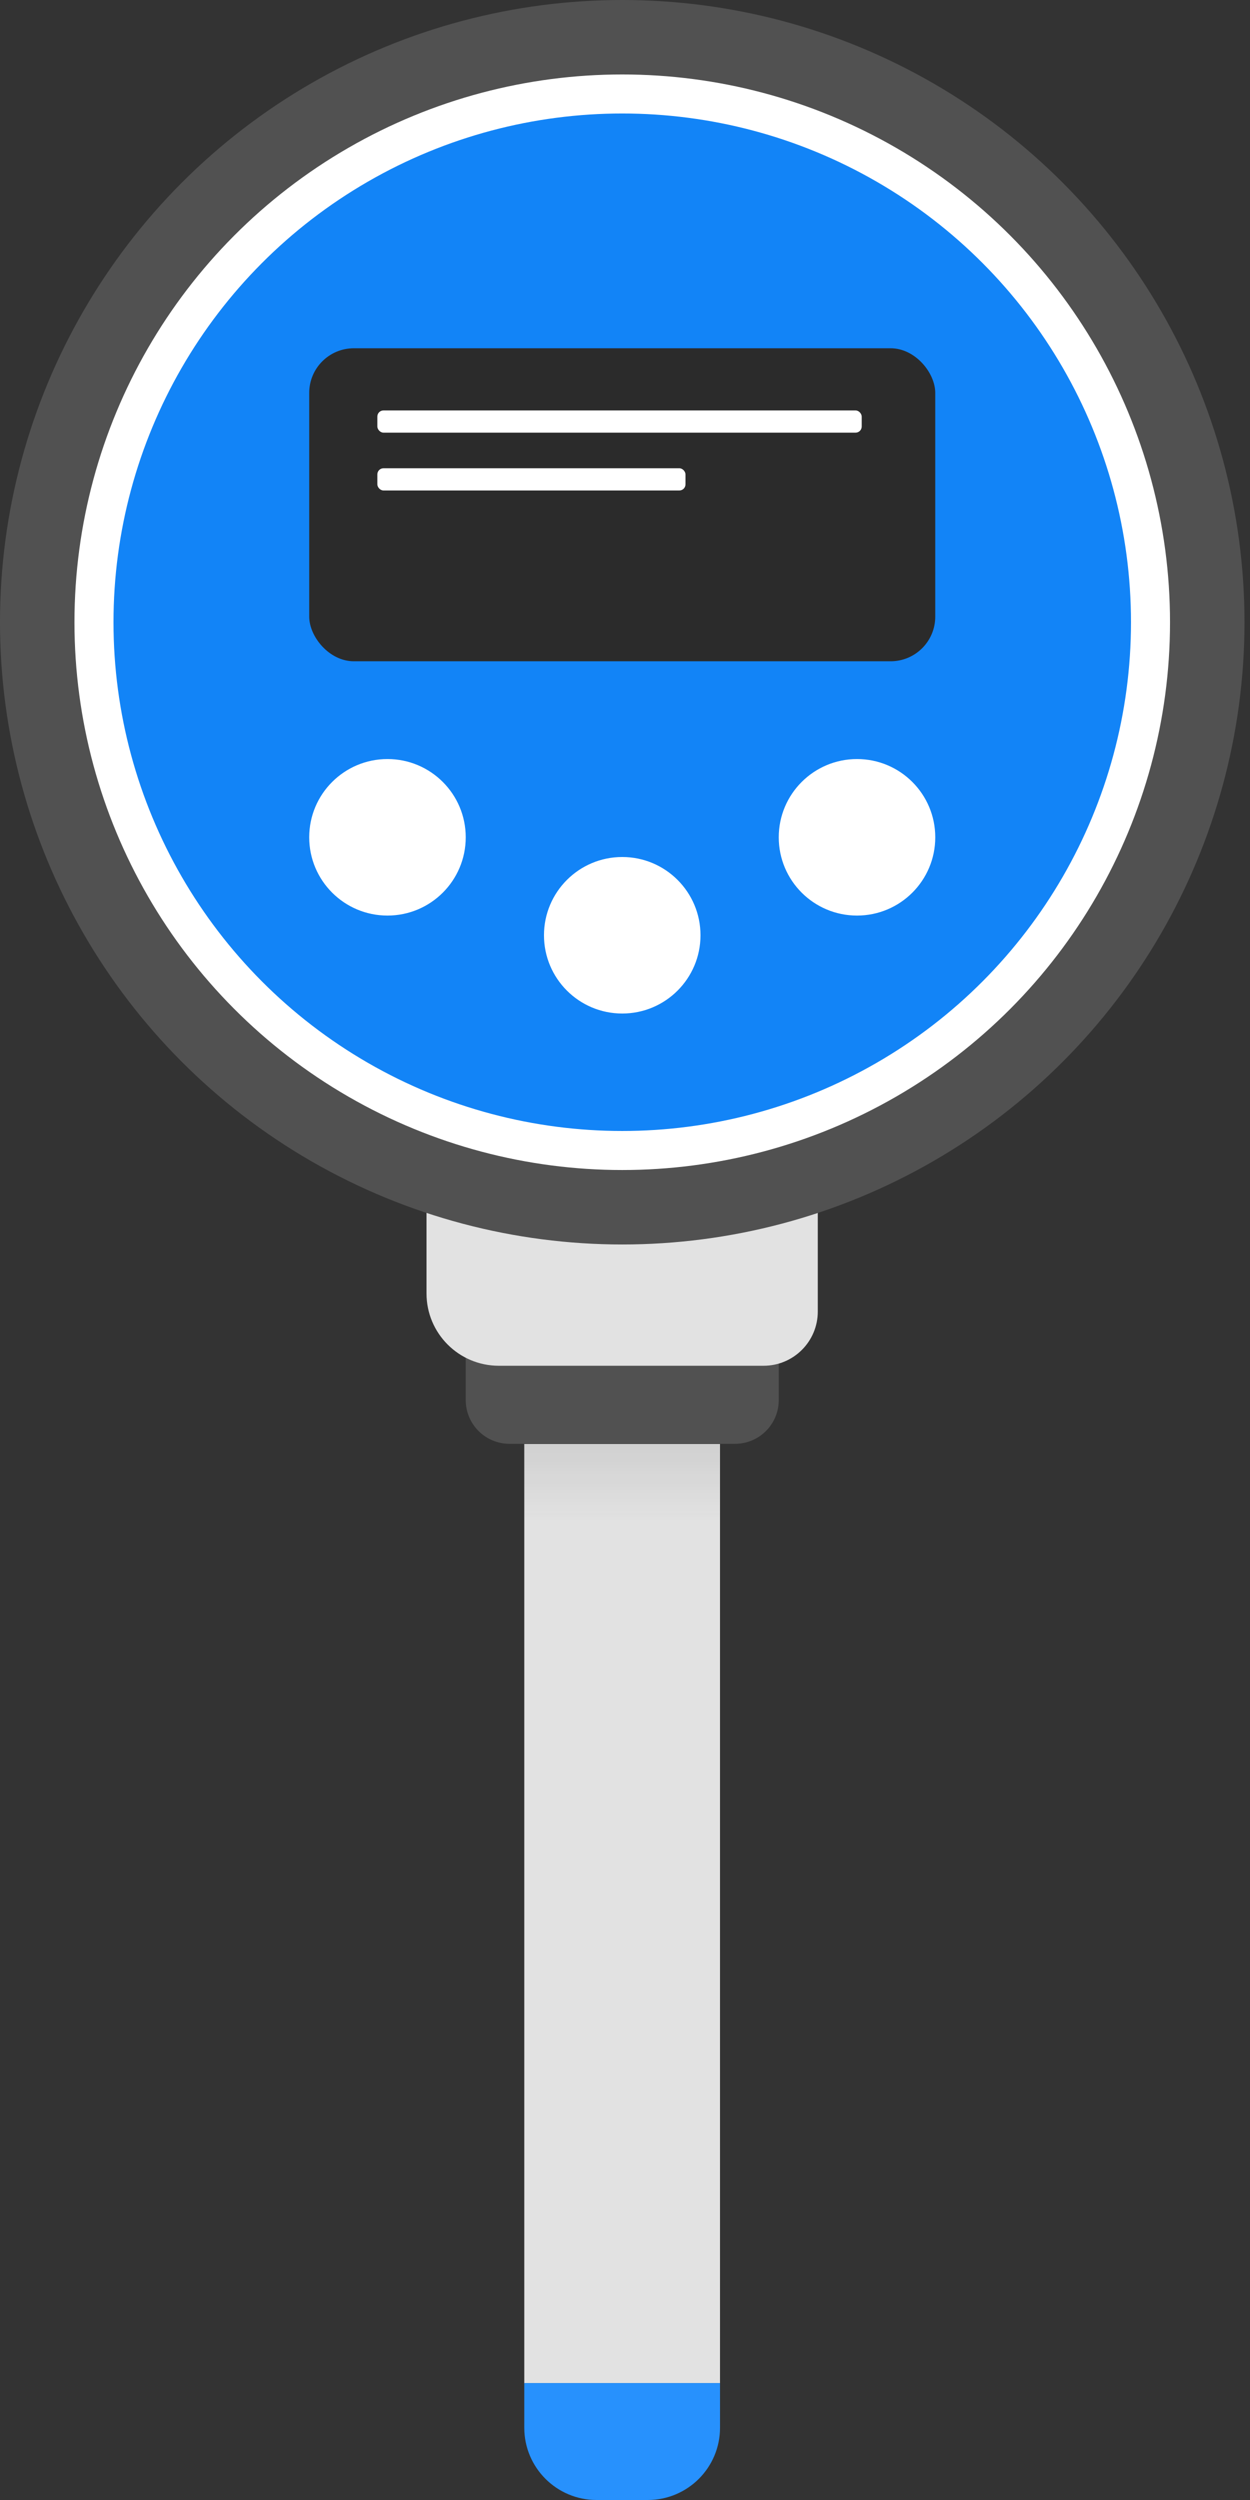
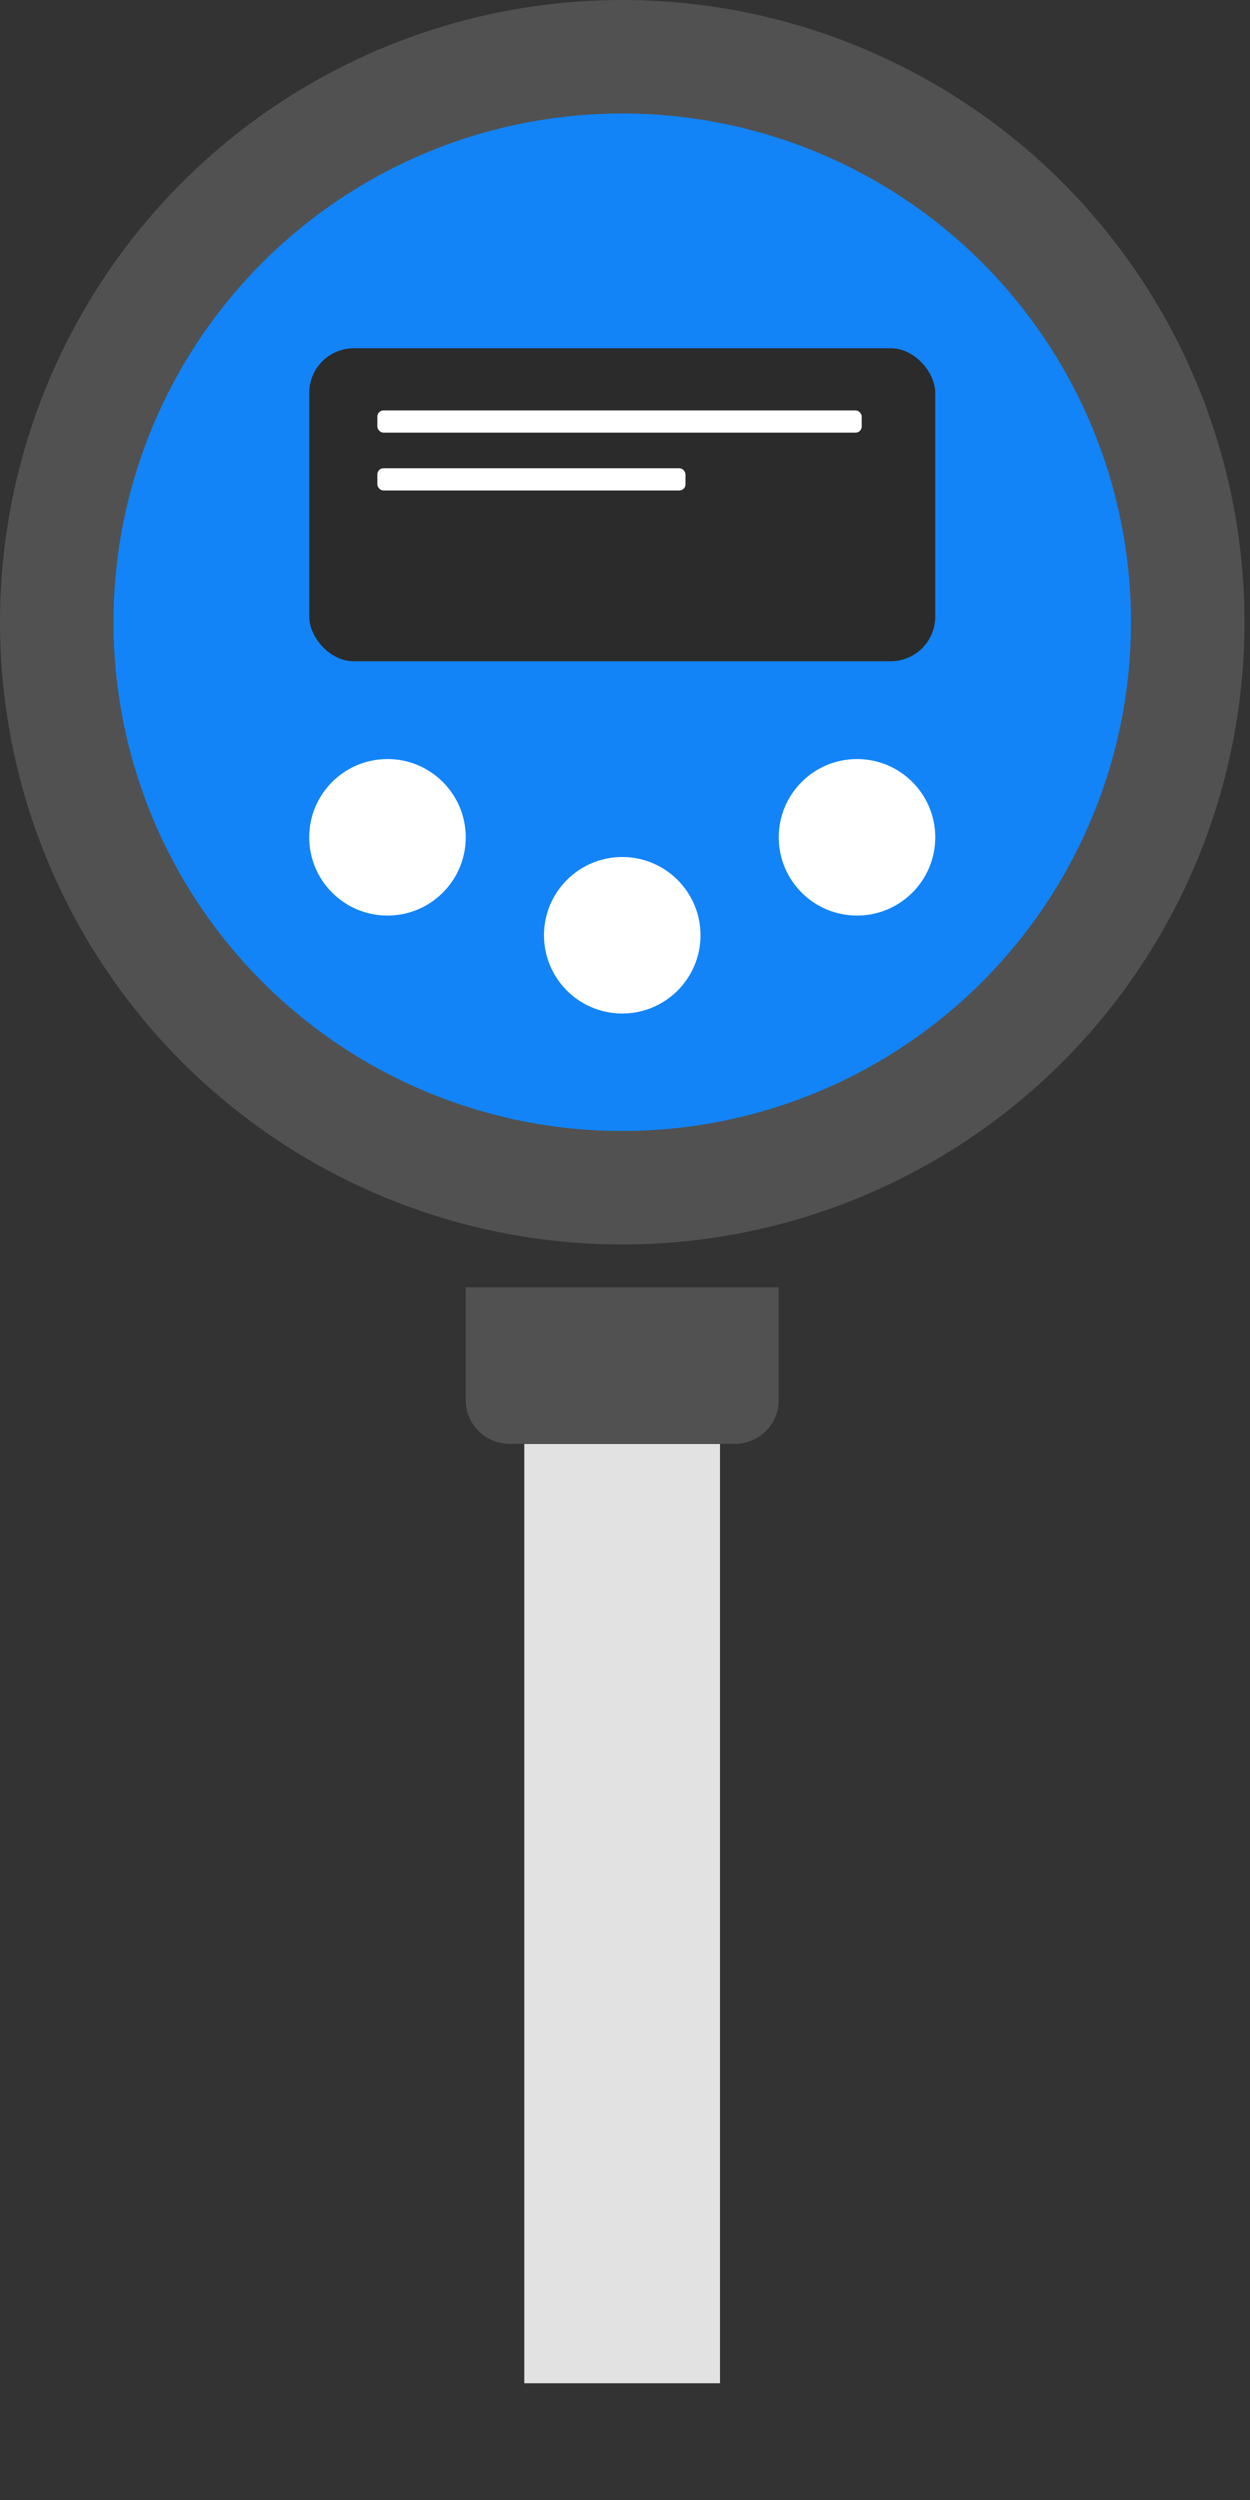
<svg xmlns="http://www.w3.org/2000/svg" width="112" height="224" viewBox="0 0 112 224" version="1.1">
  <rect x="0" y="0" width="112" height="224" fill="#333333" stroke="none" />
  <title>液位计</title>
  <defs>
    <linearGradient x1="50.046%" y1="100%" x2="50.046%" y2="0%" id="linearGradient-1">
      <stop stop-color="#2C2C2C" stop-opacity="0" offset="0%" />
      <stop stop-color="#2C2C2C" stop-opacity="0.1" offset="100%" />
    </linearGradient>
  </defs>
  <g id="液位计" stroke="none" stroke-width="1" fill="none" fill-rule="evenodd">
    <rect id="矩形" fill="#E2E2E2" fill-rule="nonzero" x="46.976" y="129.383" width="17.537" height="84.156" />
-     <path d="M46.976,213.523 L64.514,213.523 L64.514,217.523 C64.514,221.1 61.614,224 58.036,224 L53.454,224 C49.876,224 46.976,221.1 46.976,217.523 L46.976,213.474 L46.976,213.523 Z" id="路径" fill="#2791FD" fill-rule="nonzero" />
    <path d="M41.73,115.344 L69.776,115.344 L69.776,125.448 C69.776,127.613 68.022,129.367 65.858,129.367 L45.649,129.367 C44.609,129.367 43.612,128.954 42.878,128.219 C42.143,127.484 41.73,126.488 41.73,125.448 L41.73,115.344 L41.73,115.344 Z" id="路径" fill="#515151" fill-rule="nonzero" />
-     <path d="M38.216,101.321 L73.274,101.321 L73.274,117.514 C73.274,120.197 71.099,122.372 68.416,122.372 L44.693,122.372 C41.116,122.372 38.216,119.472 38.216,115.894 L38.216,101.321 L38.216,101.321 Z" id="路径" fill="#E2E2E2" fill-rule="nonzero" />
-     <rect id="矩形" fill="url(#linearGradient-1)" fill-rule="nonzero" x="46.976" y="129.383" width="17.537" height="7.012" />
    <circle id="椭圆形" fill="#515151" fill-rule="nonzero" cx="55.753" cy="55.753" r="55.753" />
-     <circle id="椭圆形" fill="#FFFFFF" fill-rule="nonzero" cx="55.753" cy="55.753" r="49.081" />
    <circle id="椭圆形" fill="#1284F7" fill-rule="nonzero" cx="55.753" cy="55.753" r="45.584" />
    <rect id="矩形" fill="#2B2B2B" fill-rule="nonzero" x="27.706" y="31.204" width="56.093" height="28.047" rx="4" />
    <circle id="椭圆形" fill="#FFFFFF" fill-rule="nonzero" cx="55.753" cy="83.8" r="7.012" />
    <circle id="椭圆形" fill="#FFFFFF" fill-rule="nonzero" cx="76.788" cy="75.023" r="7.012" />
    <circle id="椭圆形" fill="#FFFFFF" fill-rule="nonzero" cx="34.718" cy="75.023" r="7.012" />
    <rect id="矩形" fill="#FFFFFF" fill-rule="nonzero" x="33.811" y="36.775" width="43.398" height="1.992" rx="0.55" />
    <rect id="矩形" fill="#FFFFFF" fill-rule="nonzero" x="33.811" y="41.956" width="27.609" height="1.992" rx="0.55" />
  </g>
</svg>